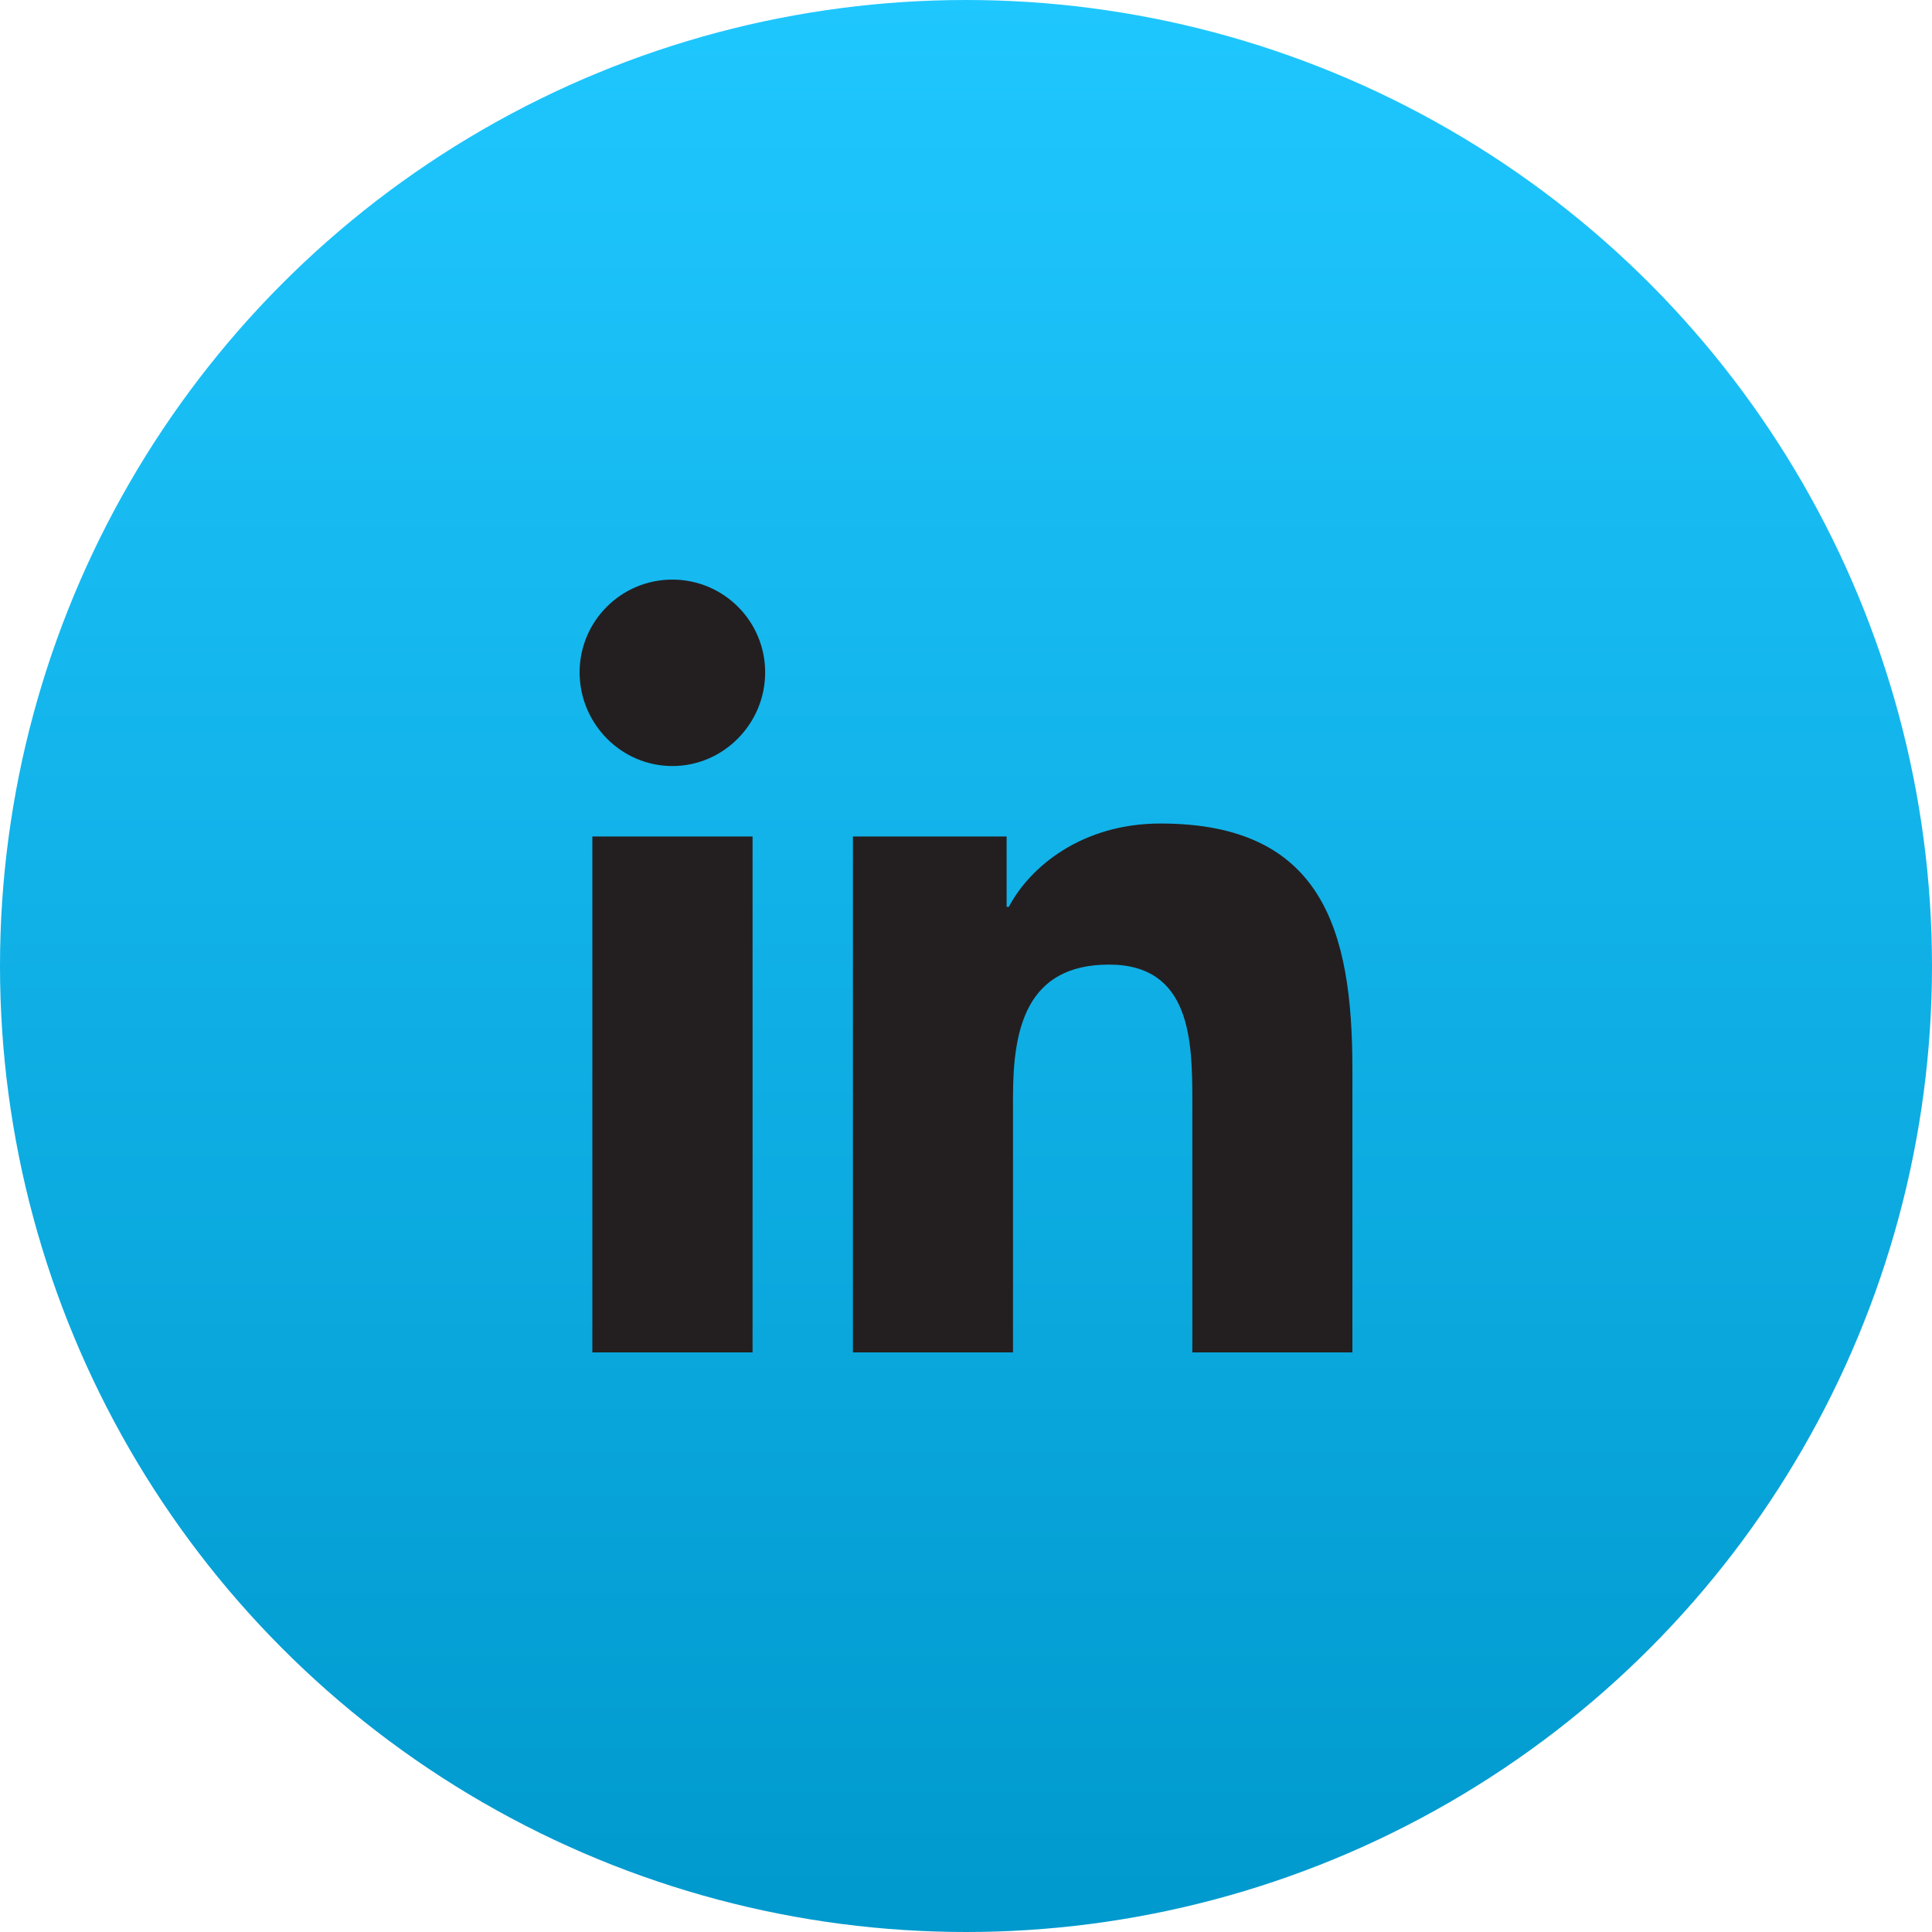
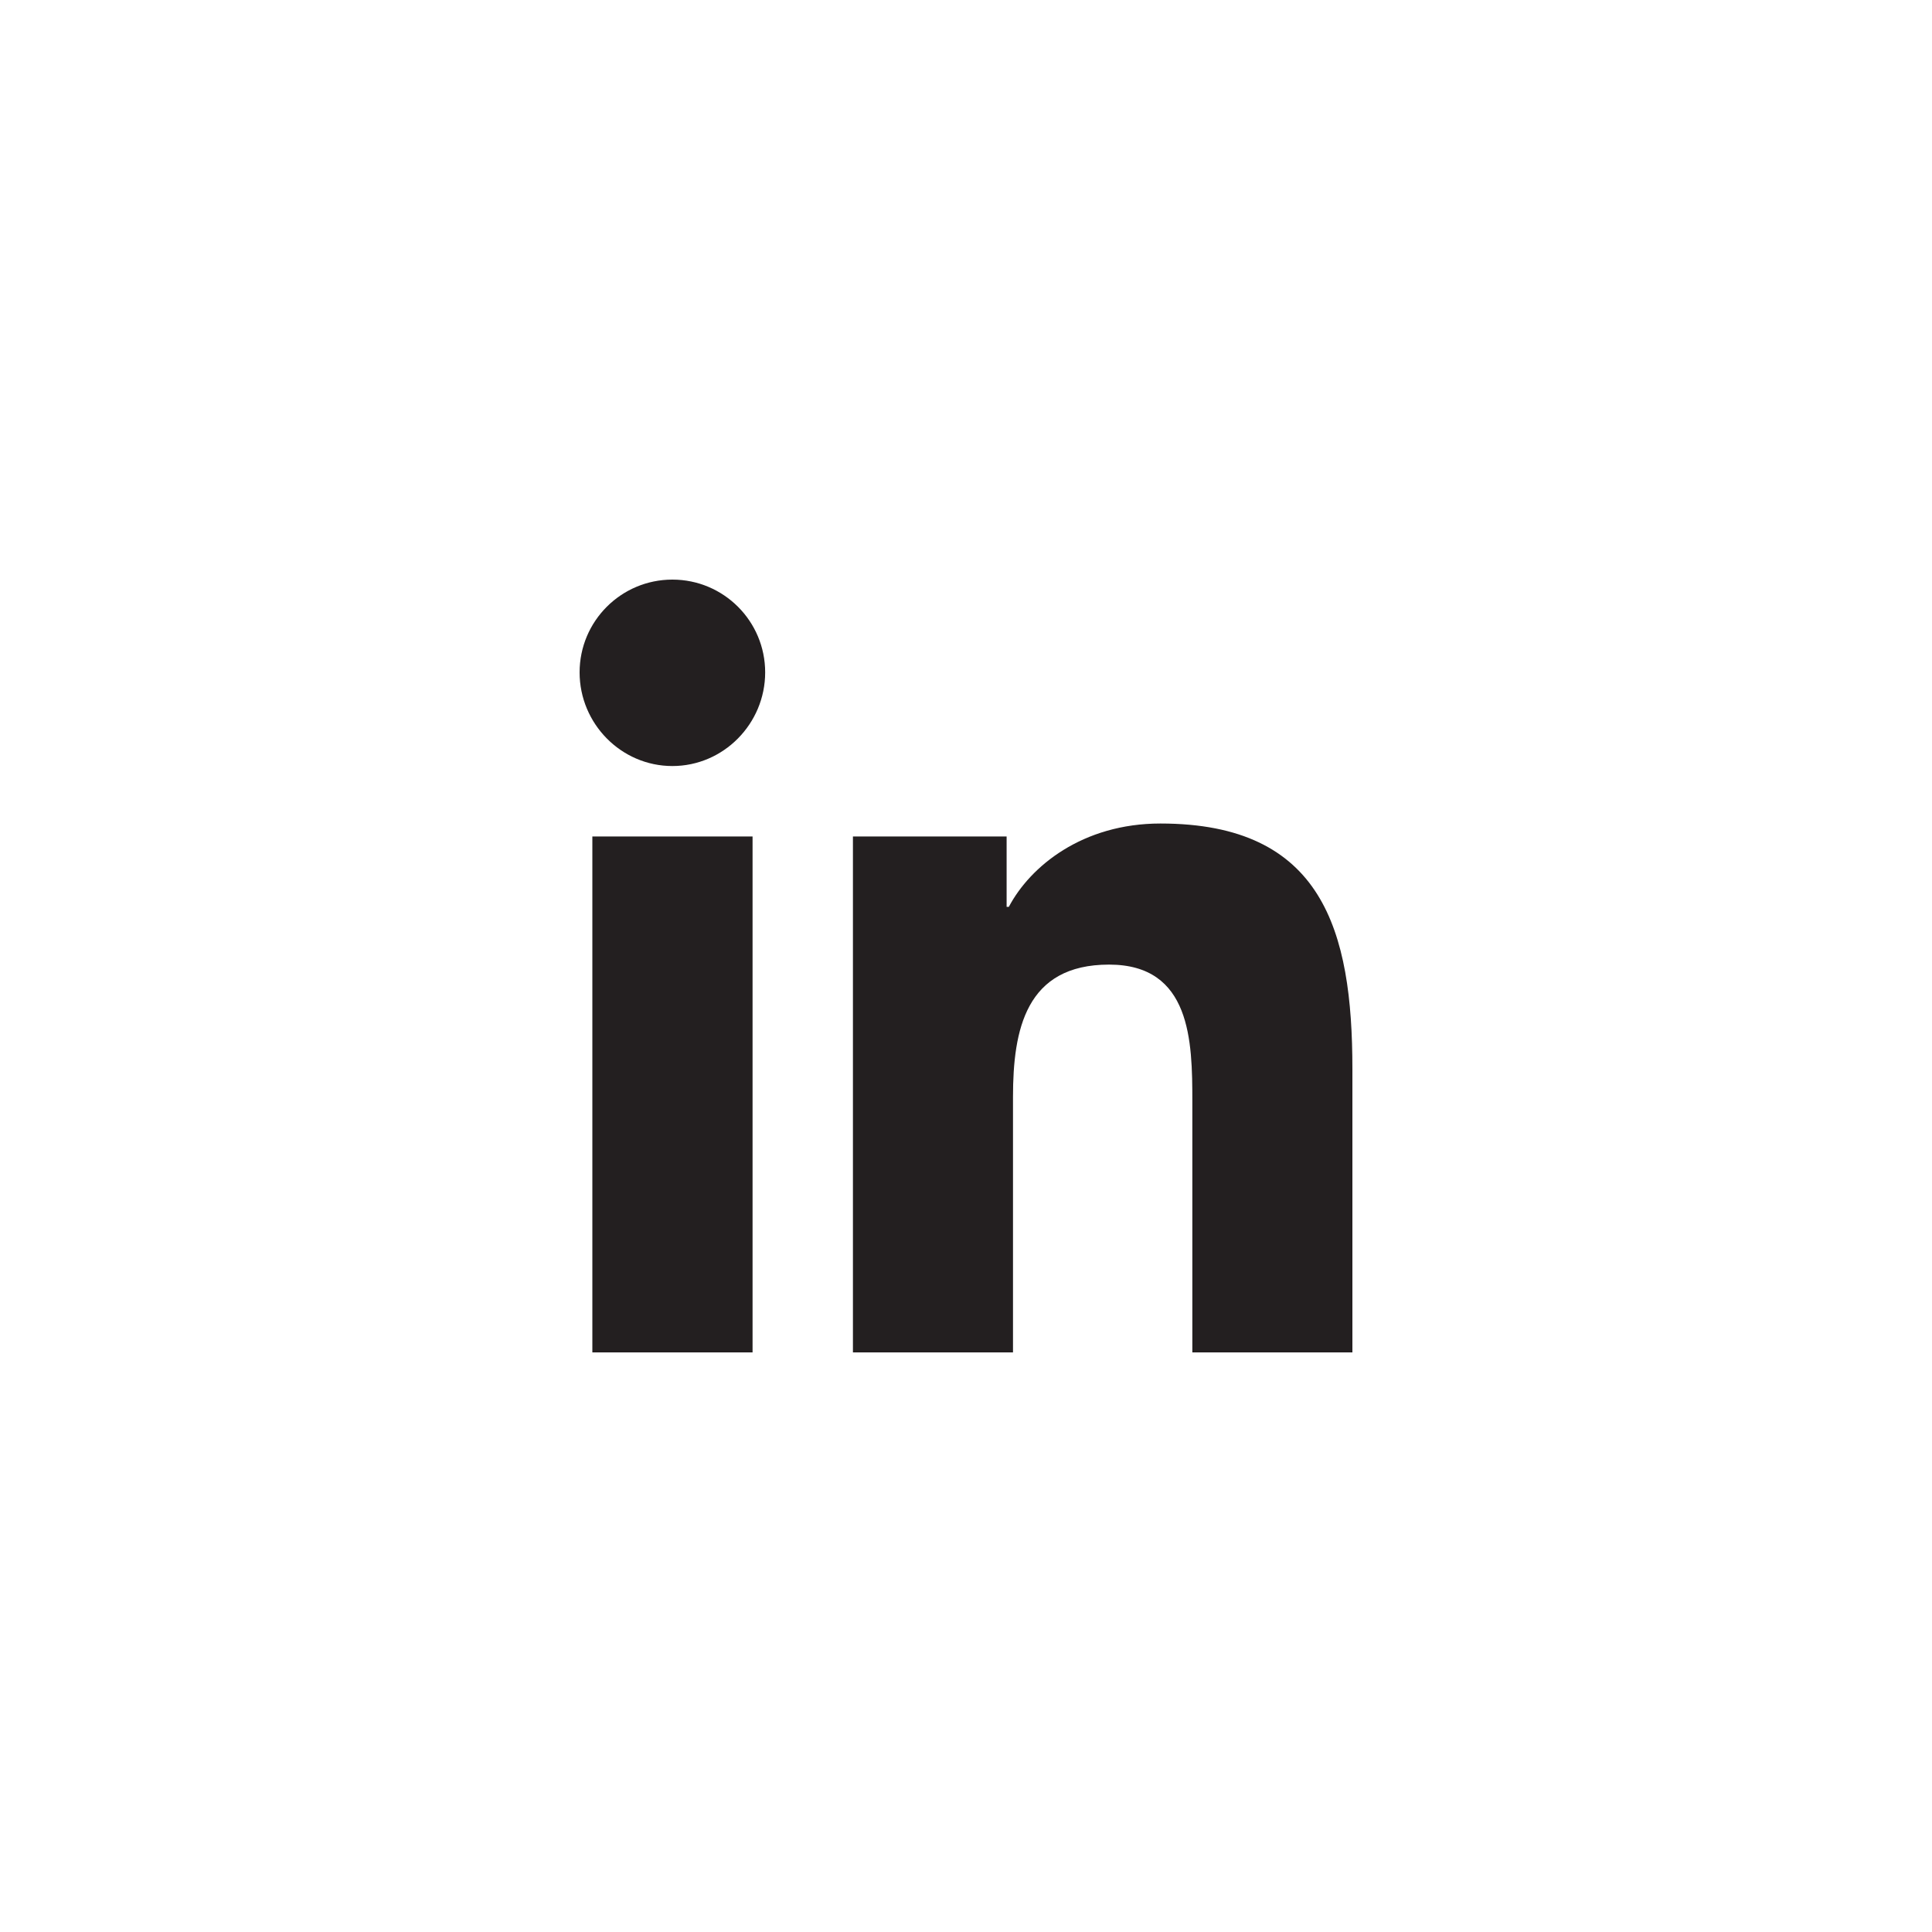
<svg xmlns="http://www.w3.org/2000/svg" viewBox="0 0 40 40">
  <defs>
    <linearGradient id="social_link-a" x1="52.177%" x2="52.177%" y1="100%" y2="0%">
      <stop offset="0%" stop-color="#0099CD" />
      <stop offset="100%" stop-color="#1FC7FF" />
    </linearGradient>
  </defs>
  <g fill="none" fill-rule="evenodd">
-     <circle cx="20" cy="20" r="20" fill="url(#social_link-a)" />
    <path fill="#231F20" fill-rule="nonzero" d="M3.581,16 L0.264,16 L0.264,5.318 L3.581,5.318 L3.581,16 Z M1.921,3.86 C0.86,3.86 0,2.982 0,1.921 C0,0.86 0.86,0 1.921,0 C2.982,0 3.842,0.86 3.842,1.921 C3.842,2.982 2.981,3.86 1.921,3.86 Z M15.996,16 L12.686,16 L12.686,10.8 C12.686,9.561 12.661,7.971 10.962,7.971 C9.237,7.971 8.973,9.318 8.973,10.711 L8.973,16 L5.659,16 L5.659,5.318 L8.841,5.318 L8.841,6.775 L8.887,6.775 C9.33,5.935 10.412,5.05 12.026,5.05 C15.383,5.05 16,7.261 16,10.132 L16,16 L15.996,16 Z" transform="translate(12 12)" />
  </g>
</svg>